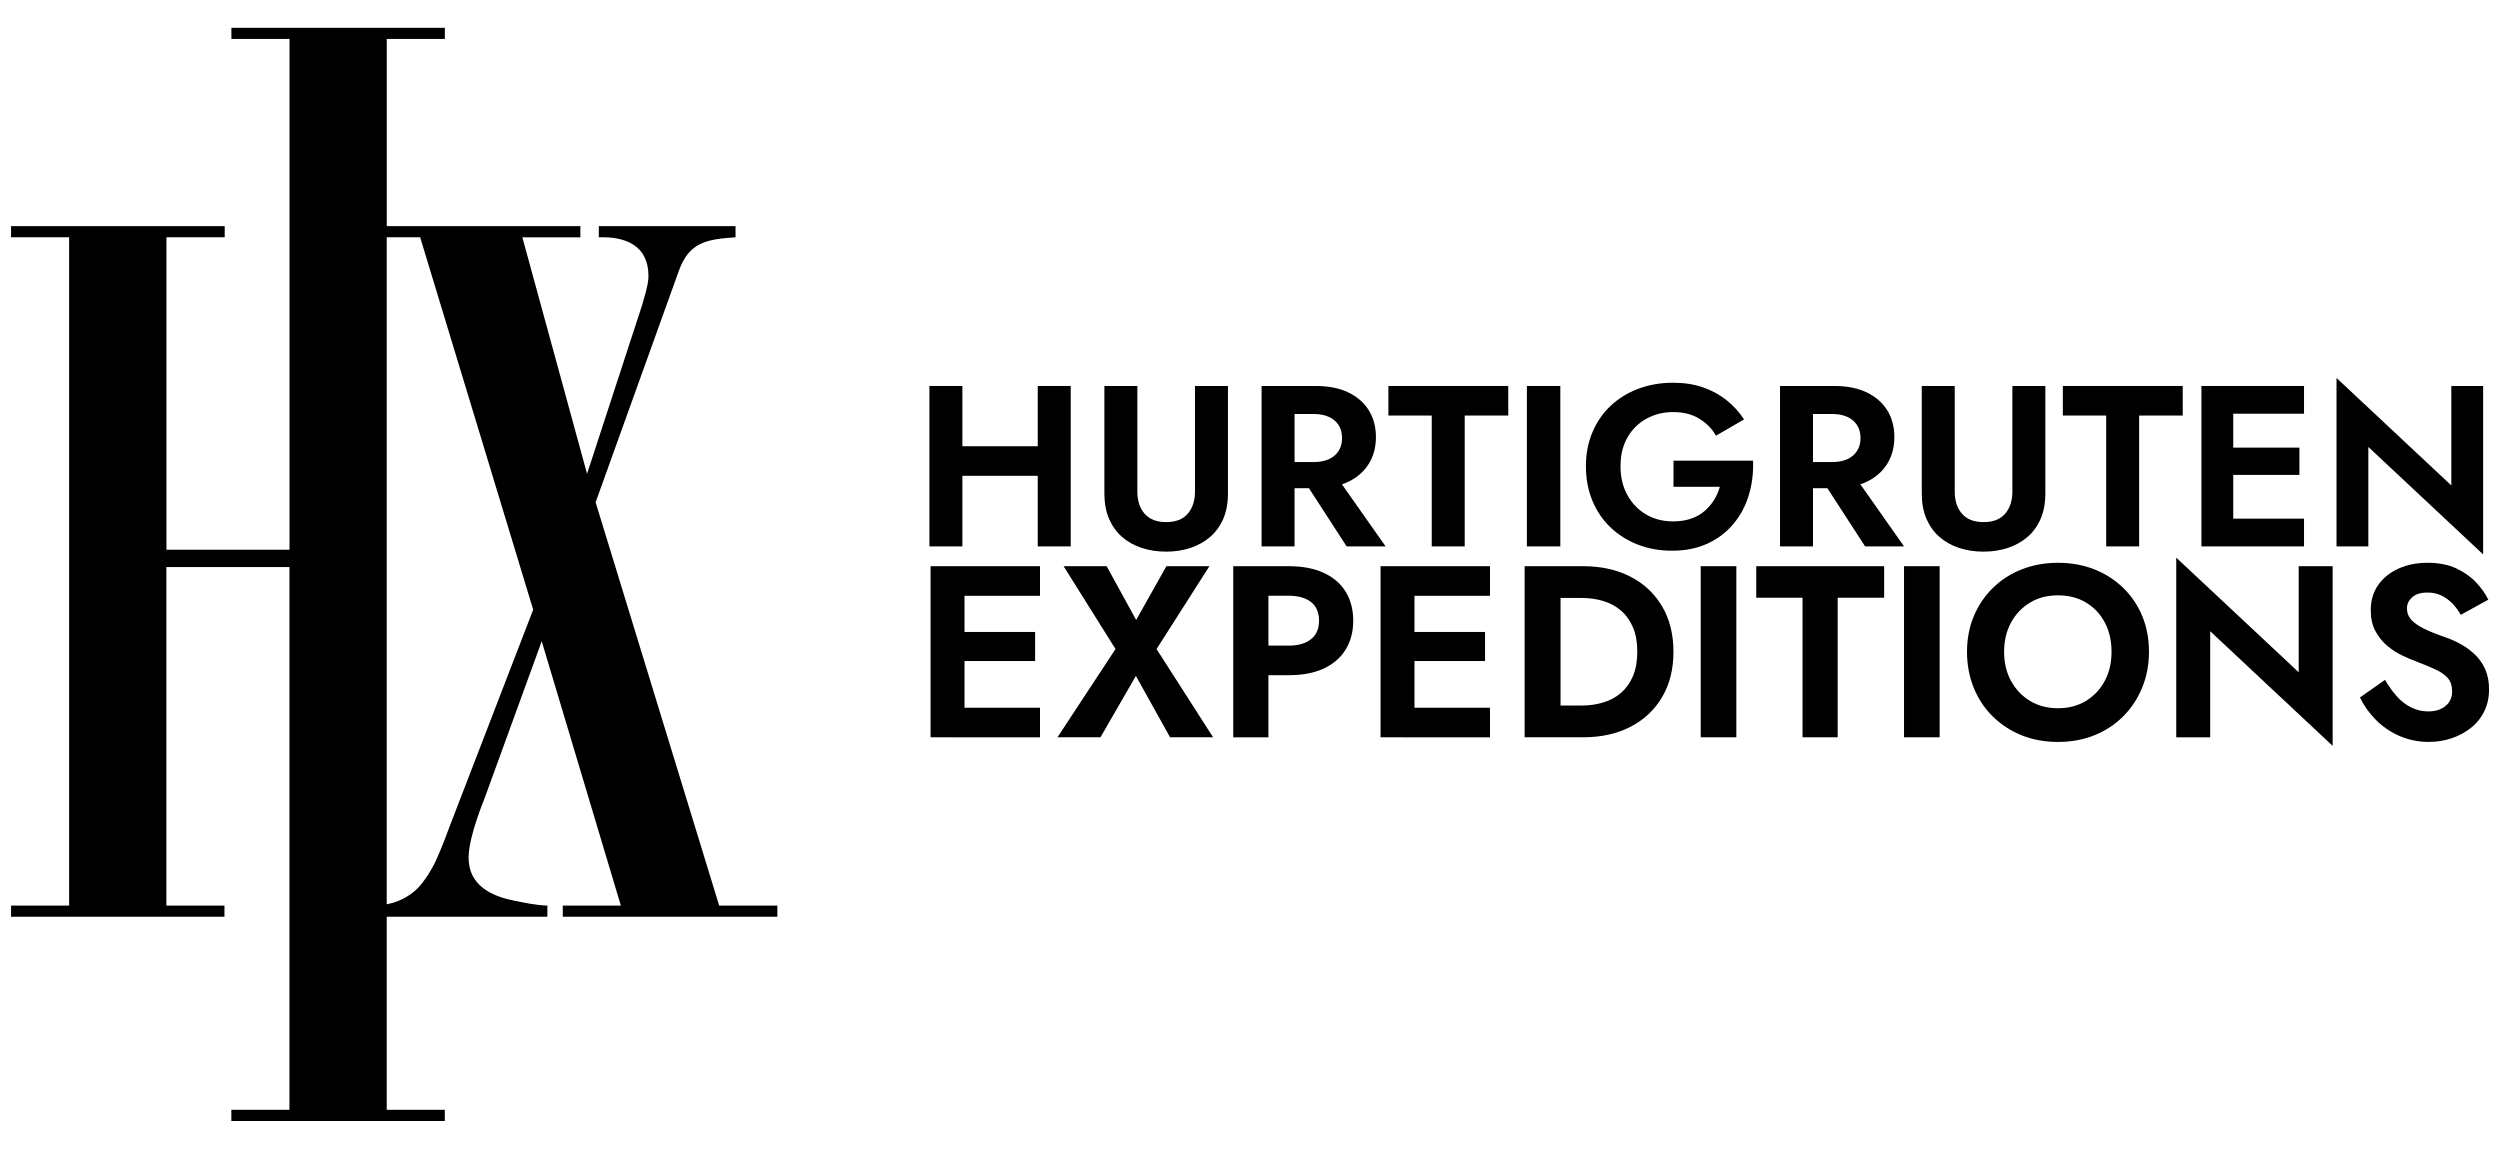
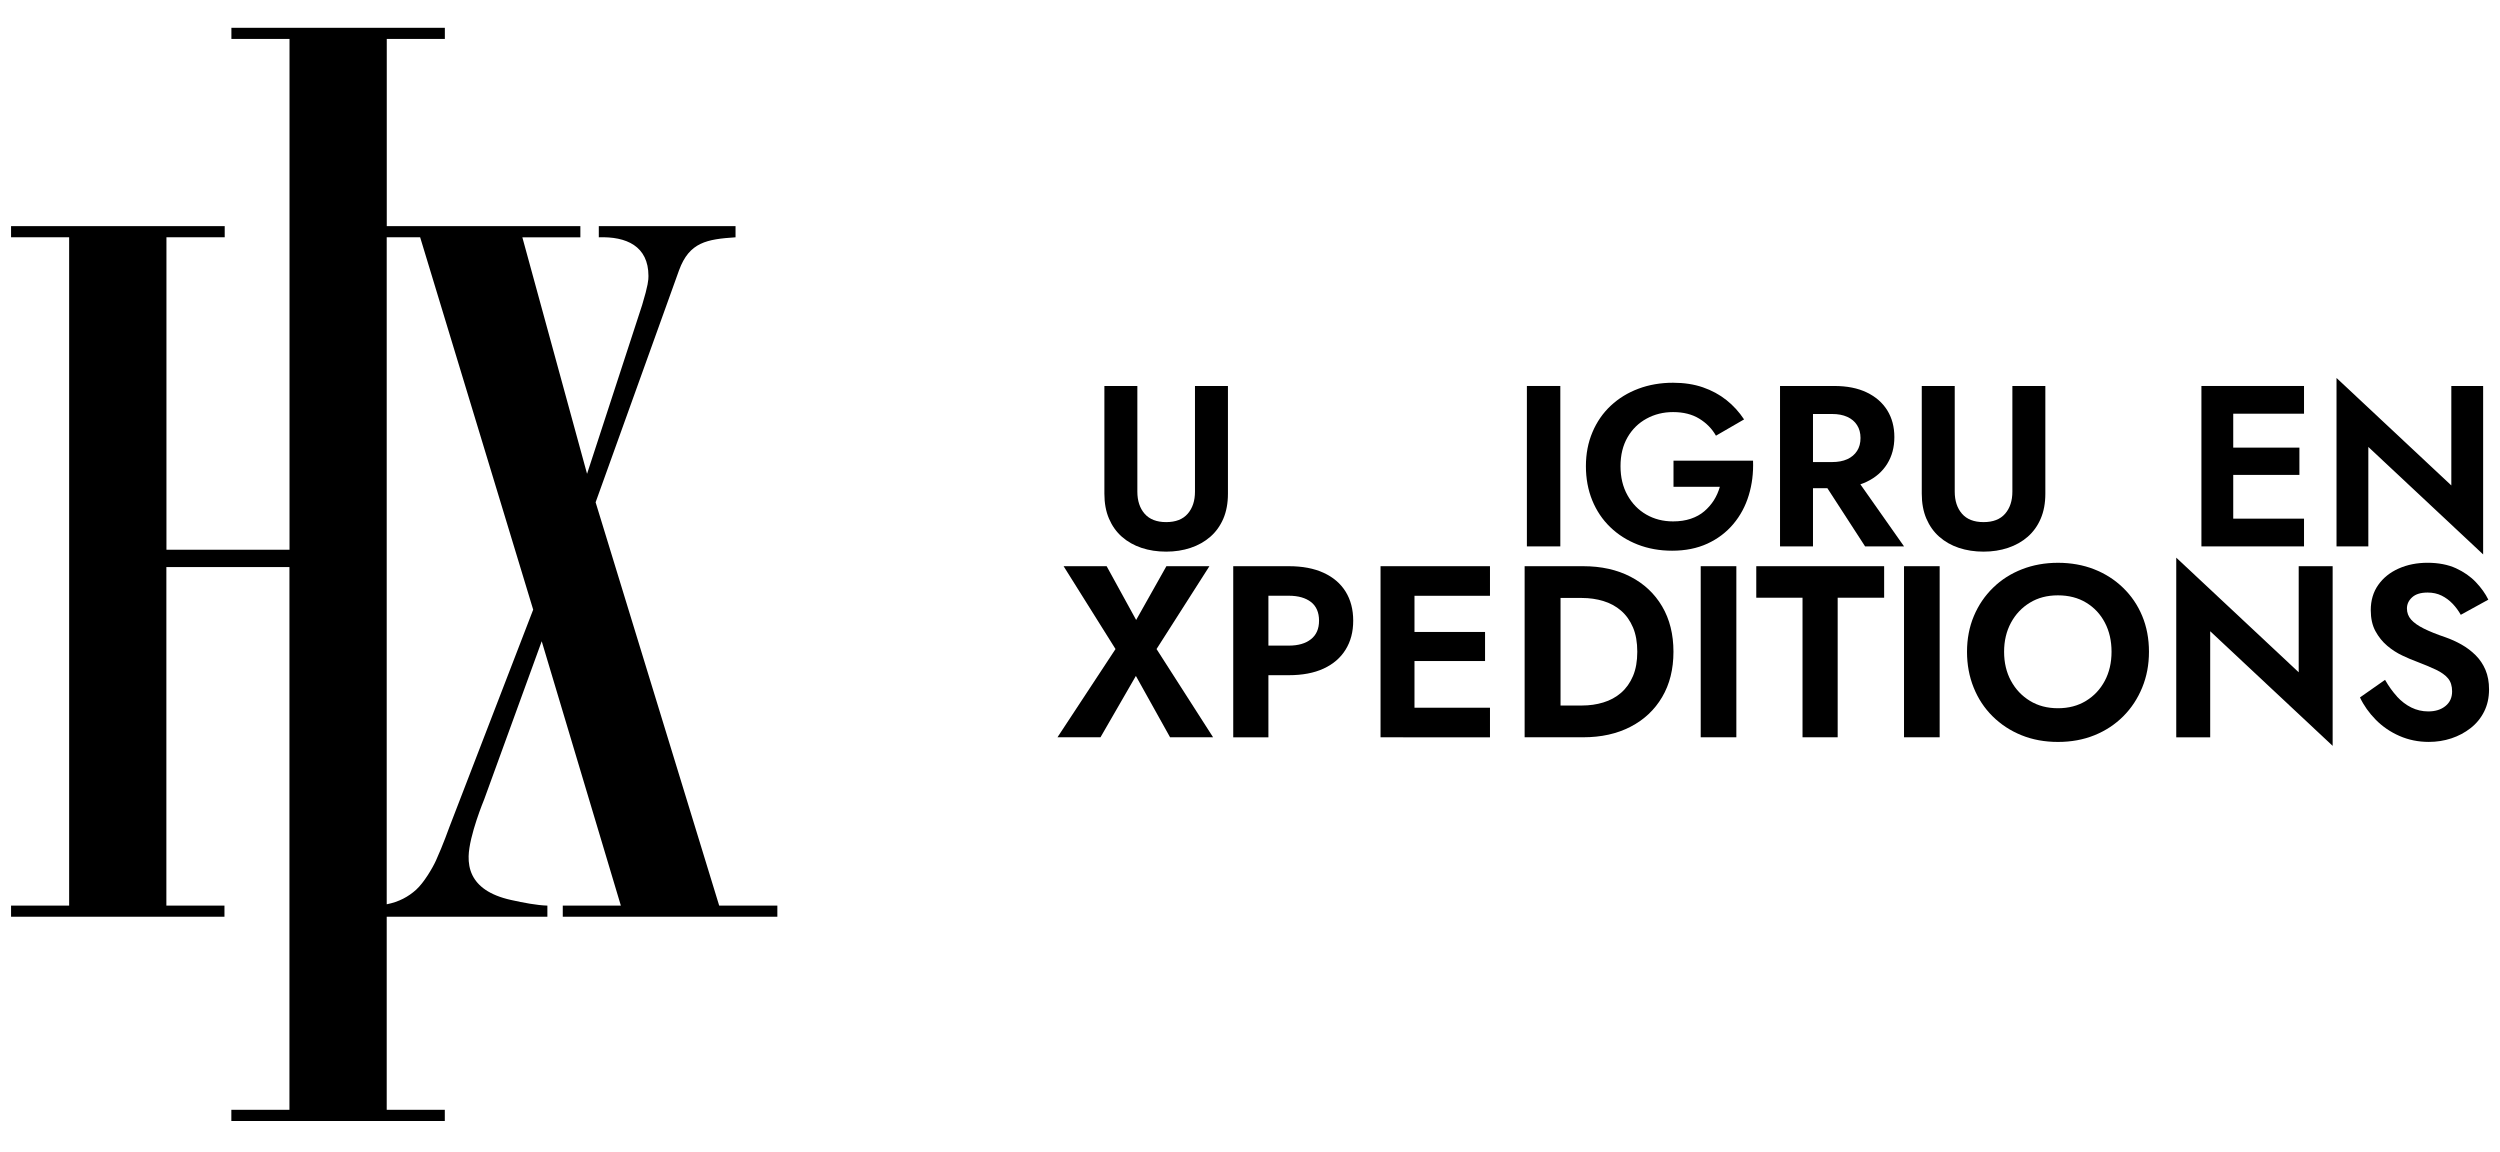
<svg xmlns="http://www.w3.org/2000/svg" width="102" height="47" viewBox="0 0 102 47" fill="none">
  <g id="Plan de travail 1 1">
    <g id="TEXT">
      <g id="EXPEDITIONS">
-         <path id="Vector" d="M39.352 23.101V30.081H37.967V23.101H39.352ZM38.891 23.101H42.432V24.308H38.891V23.101ZM38.891 25.784H42.232V26.97H38.891V25.784ZM38.891 28.875H42.432V30.083H38.891V28.875Z" fill="black" />
        <path id="Vector_2" d="M49.344 23.101L47.187 26.481L49.494 30.081H47.739L46.344 27.578L44.9 30.081H43.145L45.513 26.481L43.395 23.101H45.151L46.355 25.295L47.589 23.101H49.345H49.344Z" fill="black" />
        <path id="Vector_3" d="M51.751 23.101V30.082H50.316V23.101H51.751ZM51.189 23.101H52.583C53.138 23.101 53.611 23.19 54.002 23.37C54.393 23.549 54.693 23.805 54.9 24.137C55.107 24.47 55.211 24.866 55.211 25.324C55.211 25.782 55.108 26.169 54.9 26.506C54.693 26.841 54.393 27.099 54.002 27.279C53.611 27.459 53.138 27.548 52.583 27.548H51.189V26.341H52.583C52.965 26.341 53.266 26.255 53.486 26.081C53.706 25.909 53.817 25.656 53.817 25.323C53.817 24.989 53.706 24.73 53.486 24.56C53.266 24.391 52.965 24.306 52.583 24.306H51.189V23.099V23.101Z" fill="black" />
        <path id="Vector_4" d="M57.711 23.101V30.081H56.326V23.101H57.711ZM57.249 23.101H60.791V24.308H57.249V23.101ZM57.249 25.784H60.59V26.97H57.249V25.784ZM57.249 28.875H60.791V30.083H57.249V28.875Z" fill="black" />
        <path id="Vector_5" d="M63.67 23.101V30.081H62.205V23.101H63.67ZM63.129 30.081V28.785H64.544C64.851 28.785 65.143 28.744 65.416 28.66C65.69 28.577 65.932 28.446 66.139 28.267C66.346 28.087 66.508 27.86 66.626 27.583C66.743 27.307 66.801 26.977 66.801 26.591C66.801 26.206 66.743 25.874 66.626 25.599C66.508 25.323 66.347 25.095 66.139 24.915C65.932 24.736 65.69 24.605 65.416 24.522C65.143 24.439 64.851 24.397 64.544 24.397H63.129V23.101H64.594C65.33 23.101 65.974 23.244 66.525 23.53C67.077 23.815 67.507 24.219 67.815 24.741C68.122 25.263 68.277 25.88 68.277 26.591C68.277 27.303 68.123 27.92 67.815 28.441C67.508 28.963 67.077 29.367 66.525 29.652C65.974 29.938 65.33 30.081 64.594 30.081H63.129Z" fill="black" />
        <path id="Vector_6" d="M70.843 23.101V30.081H69.389V23.101H70.843Z" fill="black" />
        <path id="Vector_7" d="M71.656 23.101H76.873V24.387H74.977V30.081H73.543V24.387H71.656V23.101Z" fill="black" />
        <path id="Vector_8" d="M79.138 23.101V30.081H77.684V23.101H79.138Z" fill="black" />
        <path id="Vector_9" d="M80.535 25.131C80.722 24.688 80.983 24.305 81.318 23.979C81.652 23.653 82.045 23.402 82.497 23.226C82.948 23.05 83.438 22.962 83.966 22.962C84.494 22.962 84.992 23.05 85.44 23.226C85.889 23.402 86.282 23.653 86.619 23.979C86.957 24.305 87.218 24.688 87.402 25.131C87.586 25.573 87.678 26.06 87.678 26.592C87.678 27.123 87.586 27.603 87.402 28.052C87.218 28.501 86.961 28.892 86.63 29.224C86.298 29.556 85.908 29.814 85.456 29.997C85.005 30.18 84.508 30.271 83.966 30.271C83.424 30.271 82.927 30.18 82.476 29.997C82.024 29.814 81.631 29.556 81.297 29.224C80.962 28.892 80.705 28.501 80.525 28.052C80.344 27.603 80.254 27.116 80.254 26.592C80.254 26.067 80.348 25.573 80.535 25.131ZM82.049 27.779C82.236 28.125 82.495 28.397 82.822 28.596C83.149 28.796 83.53 28.896 83.965 28.896C84.4 28.896 84.781 28.796 85.108 28.596C85.435 28.397 85.691 28.125 85.875 27.779C86.059 27.433 86.151 27.037 86.151 26.593C86.151 26.148 86.061 25.752 85.88 25.406C85.7 25.06 85.446 24.788 85.118 24.589C84.789 24.389 84.405 24.29 83.964 24.29C83.523 24.29 83.148 24.389 82.82 24.589C82.492 24.788 82.235 25.06 82.048 25.406C81.861 25.752 81.767 26.148 81.767 26.593C81.767 27.037 81.861 27.434 82.048 27.779H82.049Z" fill="black" />
        <path id="Vector_10" d="M95.172 23.101V30.431L90.176 25.754V30.082H88.791V22.752L93.787 27.429V23.101H95.172Z" fill="black" />
        <path id="Vector_11" d="M97.794 28.417C97.972 28.61 98.167 28.76 98.381 28.866C98.596 28.972 98.827 29.026 99.073 29.026C99.361 29.026 99.595 28.953 99.775 28.806C99.956 28.66 100.046 28.46 100.046 28.208C100.046 27.989 99.991 27.812 99.881 27.679C99.77 27.546 99.607 27.429 99.39 27.325C99.172 27.222 98.907 27.111 98.593 26.991C98.425 26.93 98.233 26.849 98.016 26.746C97.798 26.644 97.592 26.511 97.399 26.348C97.205 26.184 97.045 25.985 96.917 25.749C96.79 25.513 96.727 25.229 96.727 24.896C96.727 24.497 96.828 24.154 97.033 23.864C97.237 23.575 97.515 23.352 97.866 23.196C98.217 23.04 98.61 22.961 99.045 22.961C99.48 22.961 99.879 23.036 100.204 23.185C100.528 23.335 100.8 23.524 101.017 23.754C101.234 23.983 101.404 24.221 101.524 24.466L100.4 25.084C100.306 24.918 100.195 24.767 100.064 24.63C99.933 24.494 99.785 24.384 99.618 24.301C99.45 24.218 99.26 24.176 99.046 24.176C98.765 24.176 98.555 24.241 98.414 24.371C98.273 24.5 98.203 24.651 98.203 24.825C98.203 24.998 98.259 25.149 98.373 25.279C98.487 25.408 98.66 25.531 98.894 25.647C99.129 25.764 99.422 25.882 99.778 26.002C100.005 26.082 100.224 26.181 100.435 26.301C100.646 26.42 100.836 26.565 101.007 26.735C101.177 26.905 101.311 27.104 101.408 27.333C101.505 27.563 101.553 27.827 101.553 28.126C101.553 28.465 101.486 28.768 101.352 29.034C101.219 29.3 101.035 29.524 100.801 29.707C100.567 29.89 100.304 30.03 100.013 30.126C99.722 30.222 99.416 30.27 99.095 30.27C98.667 30.27 98.267 30.188 97.897 30.026C97.525 29.863 97.203 29.642 96.929 29.363C96.655 29.084 96.441 28.782 96.287 28.455L97.31 27.738C97.458 27.997 97.62 28.223 97.797 28.416L97.794 28.417Z" fill="black" />
      </g>
      <g id="HURTIGRUTEN">
-         <path id="Vector_12" d="M39.265 15.748V22.293H37.92V15.748H39.265ZM38.362 18.207H43.196V19.413H38.362V18.207ZM43.685 15.748V22.293H42.34V15.748H43.685Z" fill="black" />
        <path id="Vector_13" d="M46.404 15.748V20.058C46.404 20.432 46.503 20.733 46.7 20.96C46.898 21.187 47.191 21.302 47.579 21.302C47.968 21.302 48.262 21.188 48.459 20.96C48.657 20.732 48.755 20.432 48.755 20.058V15.748H50.1V20.142C50.1 20.529 50.037 20.868 49.912 21.161C49.786 21.454 49.609 21.701 49.381 21.9C49.152 22.099 48.883 22.251 48.576 22.353C48.269 22.456 47.937 22.507 47.579 22.507C47.222 22.507 46.88 22.456 46.573 22.353C46.266 22.25 45.999 22.099 45.773 21.9C45.548 21.701 45.372 21.454 45.247 21.161C45.121 20.868 45.059 20.529 45.059 20.142V15.748H46.404Z" fill="black" />
-         <path id="Vector_14" d="M52.818 15.748V22.293H51.473V15.748H52.818ZM52.291 15.748H53.683C54.203 15.748 54.645 15.835 55.009 16.01C55.373 16.184 55.652 16.427 55.846 16.739C56.041 17.051 56.138 17.415 56.138 17.833C56.138 18.251 56.041 18.608 55.846 18.923C55.652 19.238 55.373 19.483 55.009 19.656C54.645 19.831 54.203 19.918 53.683 19.918H52.291V18.852H53.598C53.837 18.852 54.041 18.814 54.215 18.736C54.387 18.658 54.52 18.546 54.615 18.399C54.709 18.253 54.756 18.077 54.756 17.871C54.756 17.666 54.709 17.49 54.615 17.344C54.521 17.197 54.387 17.085 54.215 17.007C54.042 16.929 53.837 16.891 53.598 16.891H52.291V15.75V15.748ZM54.388 19.245L56.533 22.293H54.943L52.968 19.245H54.388Z" fill="black" />
-         <path id="Vector_15" d="M56.647 15.748H61.537V16.954H59.76V22.293H58.415V16.954H56.647V15.748Z" fill="black" />
        <path id="Vector_16" d="M63.661 15.748V22.293H62.297V15.748H63.661Z" fill="black" />
        <path id="Vector_17" d="M68.279 18.796H71.524C71.543 19.295 71.484 19.765 71.349 20.208C71.215 20.65 71.005 21.042 70.719 21.381C70.434 21.72 70.081 21.987 69.662 22.18C69.242 22.373 68.762 22.469 68.223 22.469C67.715 22.469 67.246 22.385 66.816 22.217C66.386 22.049 66.013 21.812 65.697 21.506C65.38 21.201 65.136 20.836 64.963 20.413C64.791 19.989 64.705 19.524 64.705 19.019C64.705 18.515 64.794 18.052 64.973 17.631C65.151 17.21 65.401 16.85 65.721 16.551C66.041 16.252 66.417 16.021 66.85 15.859C67.282 15.697 67.752 15.616 68.26 15.616C68.712 15.616 69.117 15.678 69.479 15.803C69.839 15.928 70.159 16.101 70.438 16.323C70.717 16.544 70.957 16.808 71.158 17.112L70.011 17.776C69.848 17.489 69.62 17.258 69.328 17.08C69.037 16.902 68.68 16.813 68.261 16.813C67.866 16.813 67.506 16.902 67.18 17.08C66.854 17.258 66.594 17.512 66.404 17.841C66.213 18.172 66.117 18.564 66.117 19.019C66.117 19.474 66.211 19.863 66.399 20.202C66.587 20.541 66.842 20.805 67.165 20.992C67.488 21.179 67.853 21.273 68.26 21.273C68.53 21.273 68.771 21.237 68.984 21.165C69.198 21.093 69.381 20.992 69.534 20.861C69.688 20.73 69.817 20.581 69.925 20.413C70.032 20.244 70.113 20.06 70.17 19.861H68.279V18.795V18.796Z" fill="black" />
        <path id="Vector_18" d="M73.97 15.748V22.293H72.625V15.748H73.97ZM73.443 15.748H74.835C75.356 15.748 75.798 15.835 76.161 16.01C76.525 16.184 76.804 16.427 76.999 16.739C77.193 17.051 77.29 17.415 77.29 17.833C77.29 18.251 77.193 18.608 76.999 18.923C76.804 19.238 76.525 19.483 76.161 19.656C75.798 19.831 75.356 19.918 74.835 19.918H73.443V18.852H74.751C74.989 18.852 75.194 18.814 75.367 18.736C75.54 18.658 75.672 18.546 75.767 18.399C75.862 18.253 75.909 18.077 75.909 17.871C75.909 17.666 75.862 17.49 75.767 17.344C75.673 17.197 75.54 17.085 75.367 17.007C75.195 16.929 74.989 16.891 74.751 16.891H73.443V15.75V15.748ZM75.541 19.245L77.685 22.293H76.096L74.121 19.245H75.541Z" fill="black" />
        <path id="Vector_19" d="M79.753 15.748V20.058C79.753 20.432 79.852 20.733 80.049 20.96C80.246 21.187 80.539 21.302 80.929 21.302C81.319 21.302 81.611 21.188 81.809 20.96C82.006 20.732 82.105 20.432 82.105 20.058V15.748H83.45V20.142C83.45 20.529 83.387 20.868 83.261 21.161C83.136 21.454 82.958 21.701 82.731 21.9C82.502 22.099 82.233 22.251 81.926 22.353C81.619 22.456 81.286 22.507 80.929 22.507C80.571 22.507 80.23 22.456 79.922 22.353C79.615 22.25 79.349 22.099 79.123 21.9C78.897 21.701 78.722 21.454 78.596 21.161C78.471 20.868 78.408 20.529 78.408 20.142V15.748H79.753Z" fill="black" />
-         <path id="Vector_20" d="M84.164 15.748H89.055V16.954H87.277V22.293H85.932V16.954H84.164V15.748Z" fill="black" />
        <path id="Vector_21" d="M91.116 15.748V22.293H89.818V15.748H91.116ZM90.684 15.748H94.004V16.879H90.684V15.748ZM90.684 18.263H93.816V19.376H90.684V18.263ZM90.684 21.161H94.004V22.293H90.684V21.161Z" fill="black" />
        <path id="Vector_22" d="M101.312 15.748V22.62L96.628 18.235V22.293H95.33V15.421L100.014 19.806V15.748H101.312Z" fill="black" />
      </g>
    </g>
    <g id="BRANDMARK">
      <path id="Vector_23" d="M29.343 36.95L24.301 20.494L27.706 11.024C28.128 9.875 28.846 9.761 30.01 9.682V9.226H24.431V9.682C25.552 9.643 26.457 10.038 26.457 11.261C26.457 11.419 26.447 11.627 26.199 12.446L23.952 19.332L21.312 9.683H23.679V9.227H15.78V1.589H18.15V1.133H9.441V1.589H11.812V22.428H6.791V9.681H9.168V9.225H0.451V9.681H2.821V36.949H0.451V37.404H9.158V36.949H6.788V23.137H11.809V45.281H9.439V45.737H18.148V45.281H15.778V37.404H22.333V36.949C21.894 36.935 21.366 36.833 20.846 36.718C19.954 36.519 19.487 36.145 19.272 35.704C19.155 35.462 19.113 35.199 19.12 34.934C19.14 34.089 19.752 32.622 19.752 32.622L22.102 26.163L25.331 36.949H22.961V37.404H31.716V36.949H29.342L29.343 36.95ZM16.983 36.297C16.666 36.584 16.278 36.798 15.778 36.895V9.681H17.142L21.754 24.874L18.333 33.749C18.333 33.749 18.074 34.479 17.787 35.11C17.645 35.423 17.294 36.015 16.982 36.297H16.983Z" fill="black" />
    </g>
  </g>
</svg>